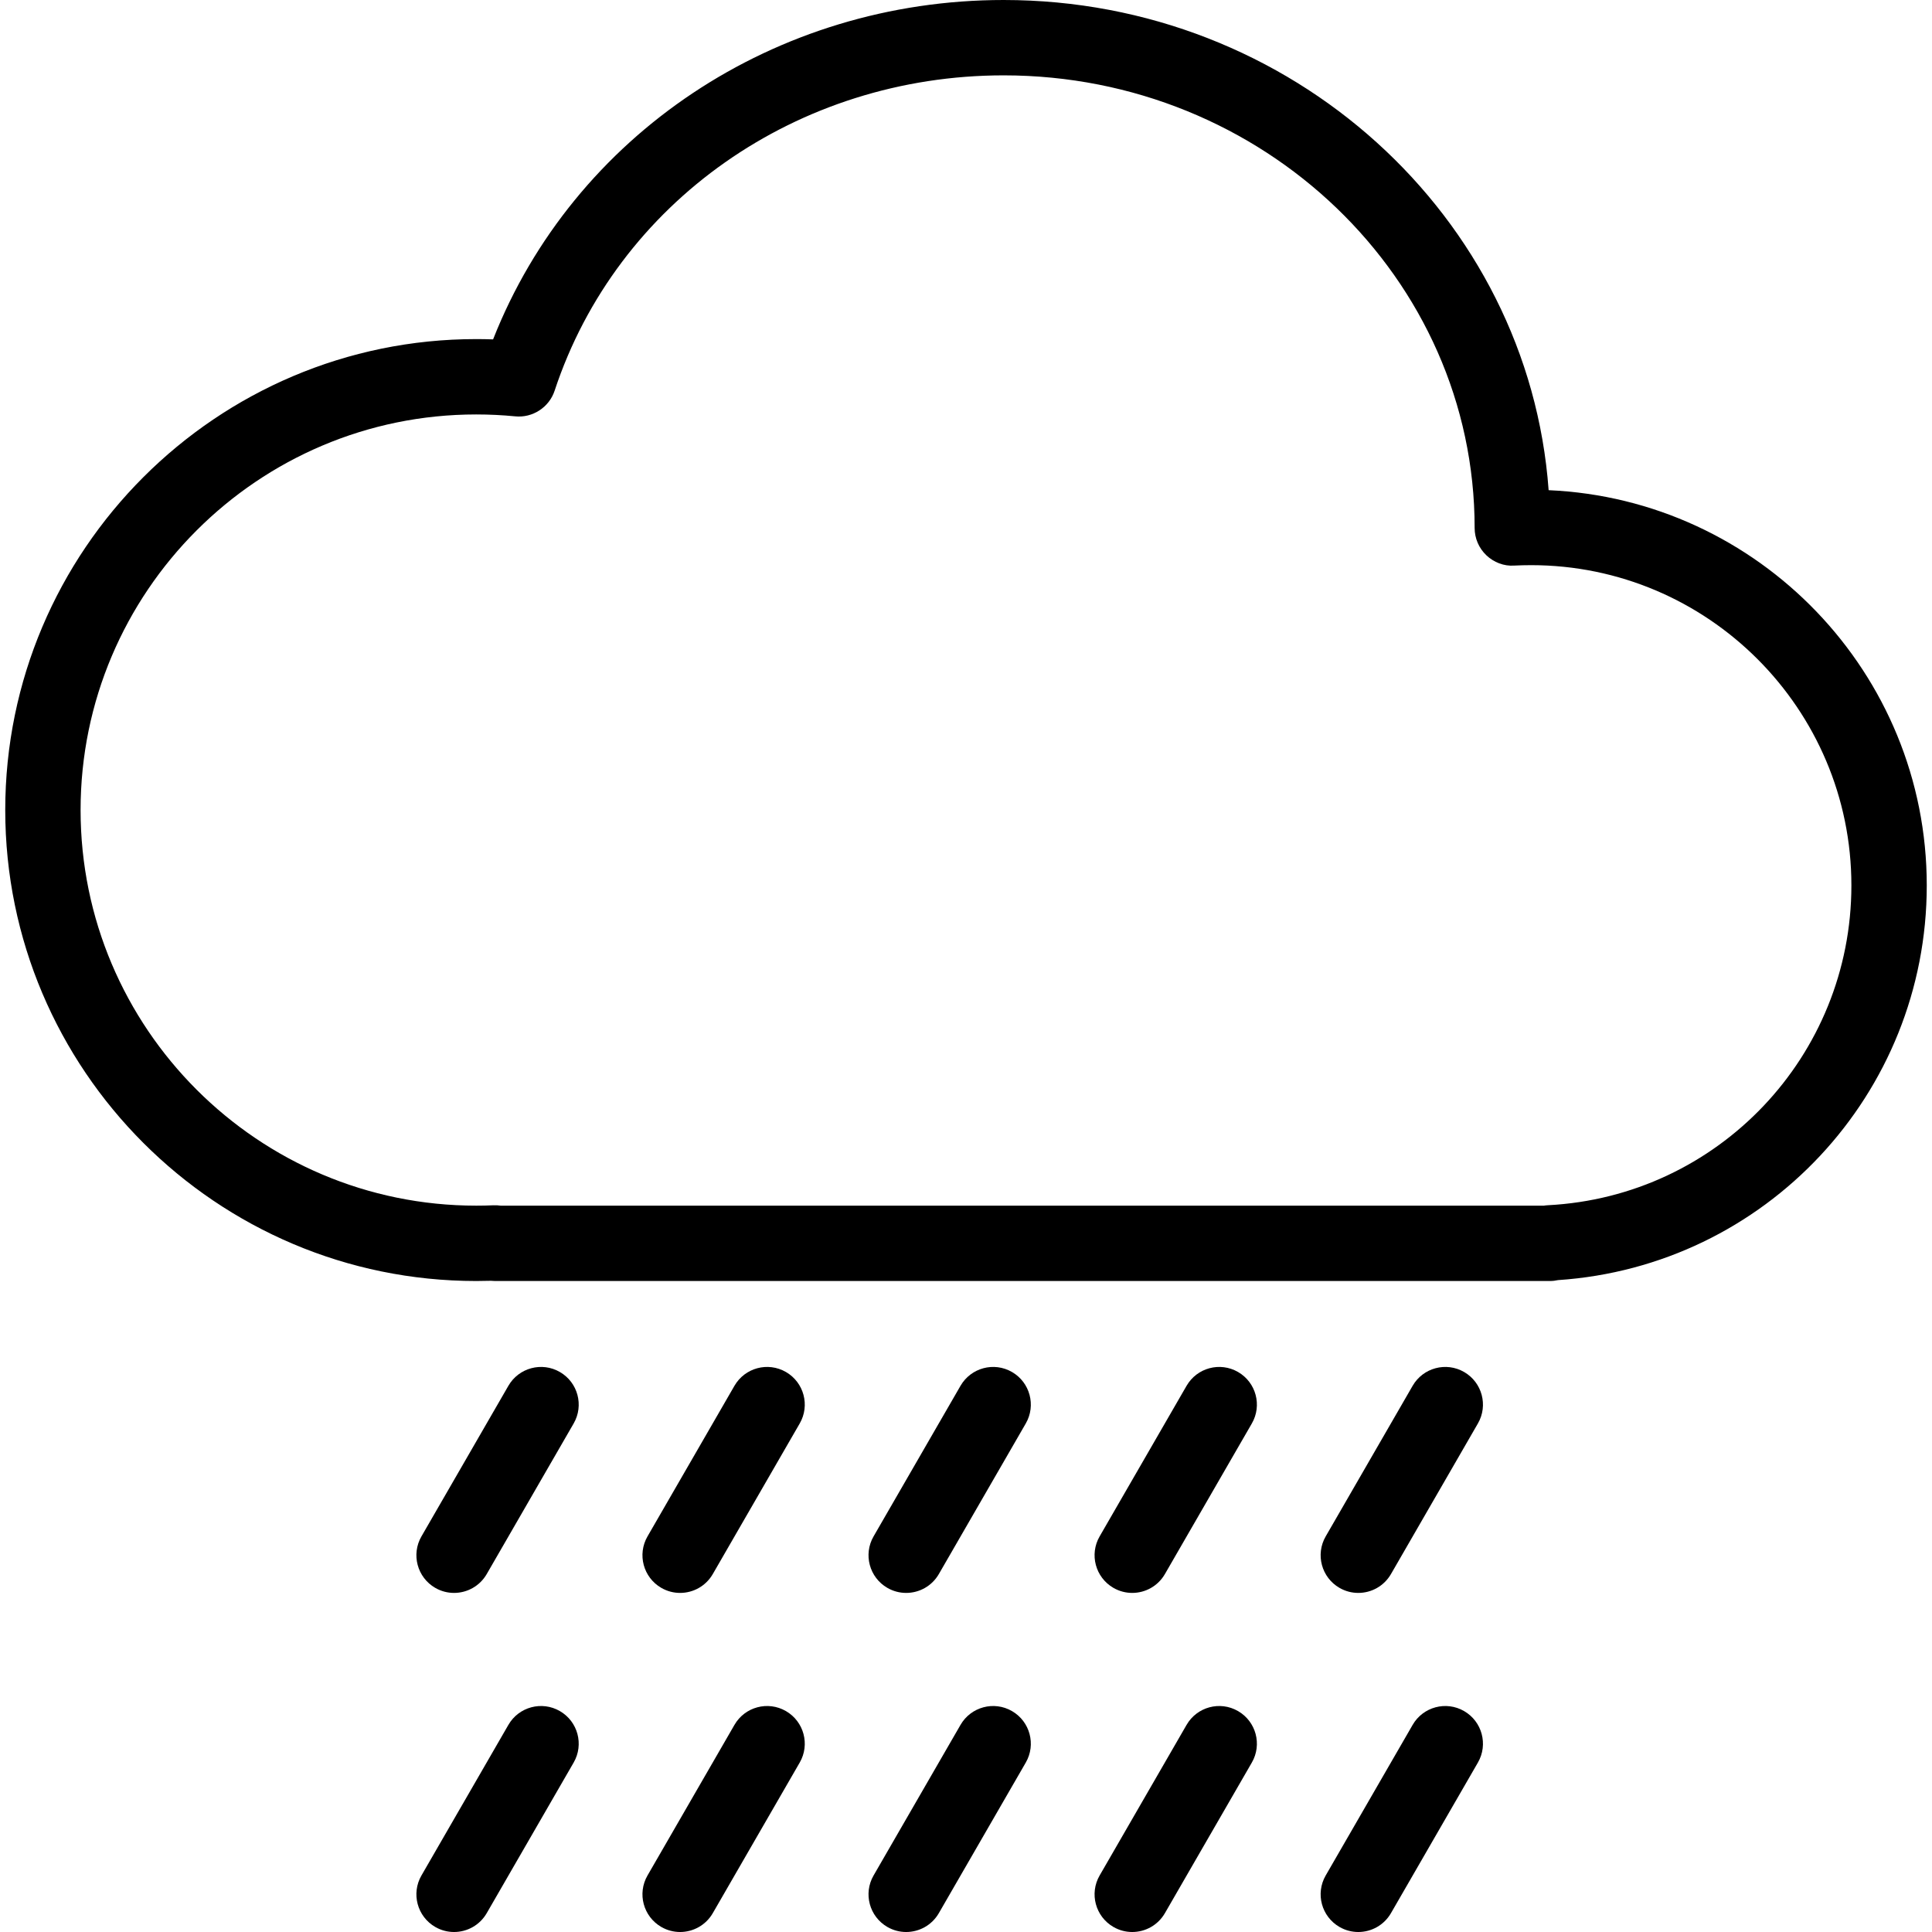
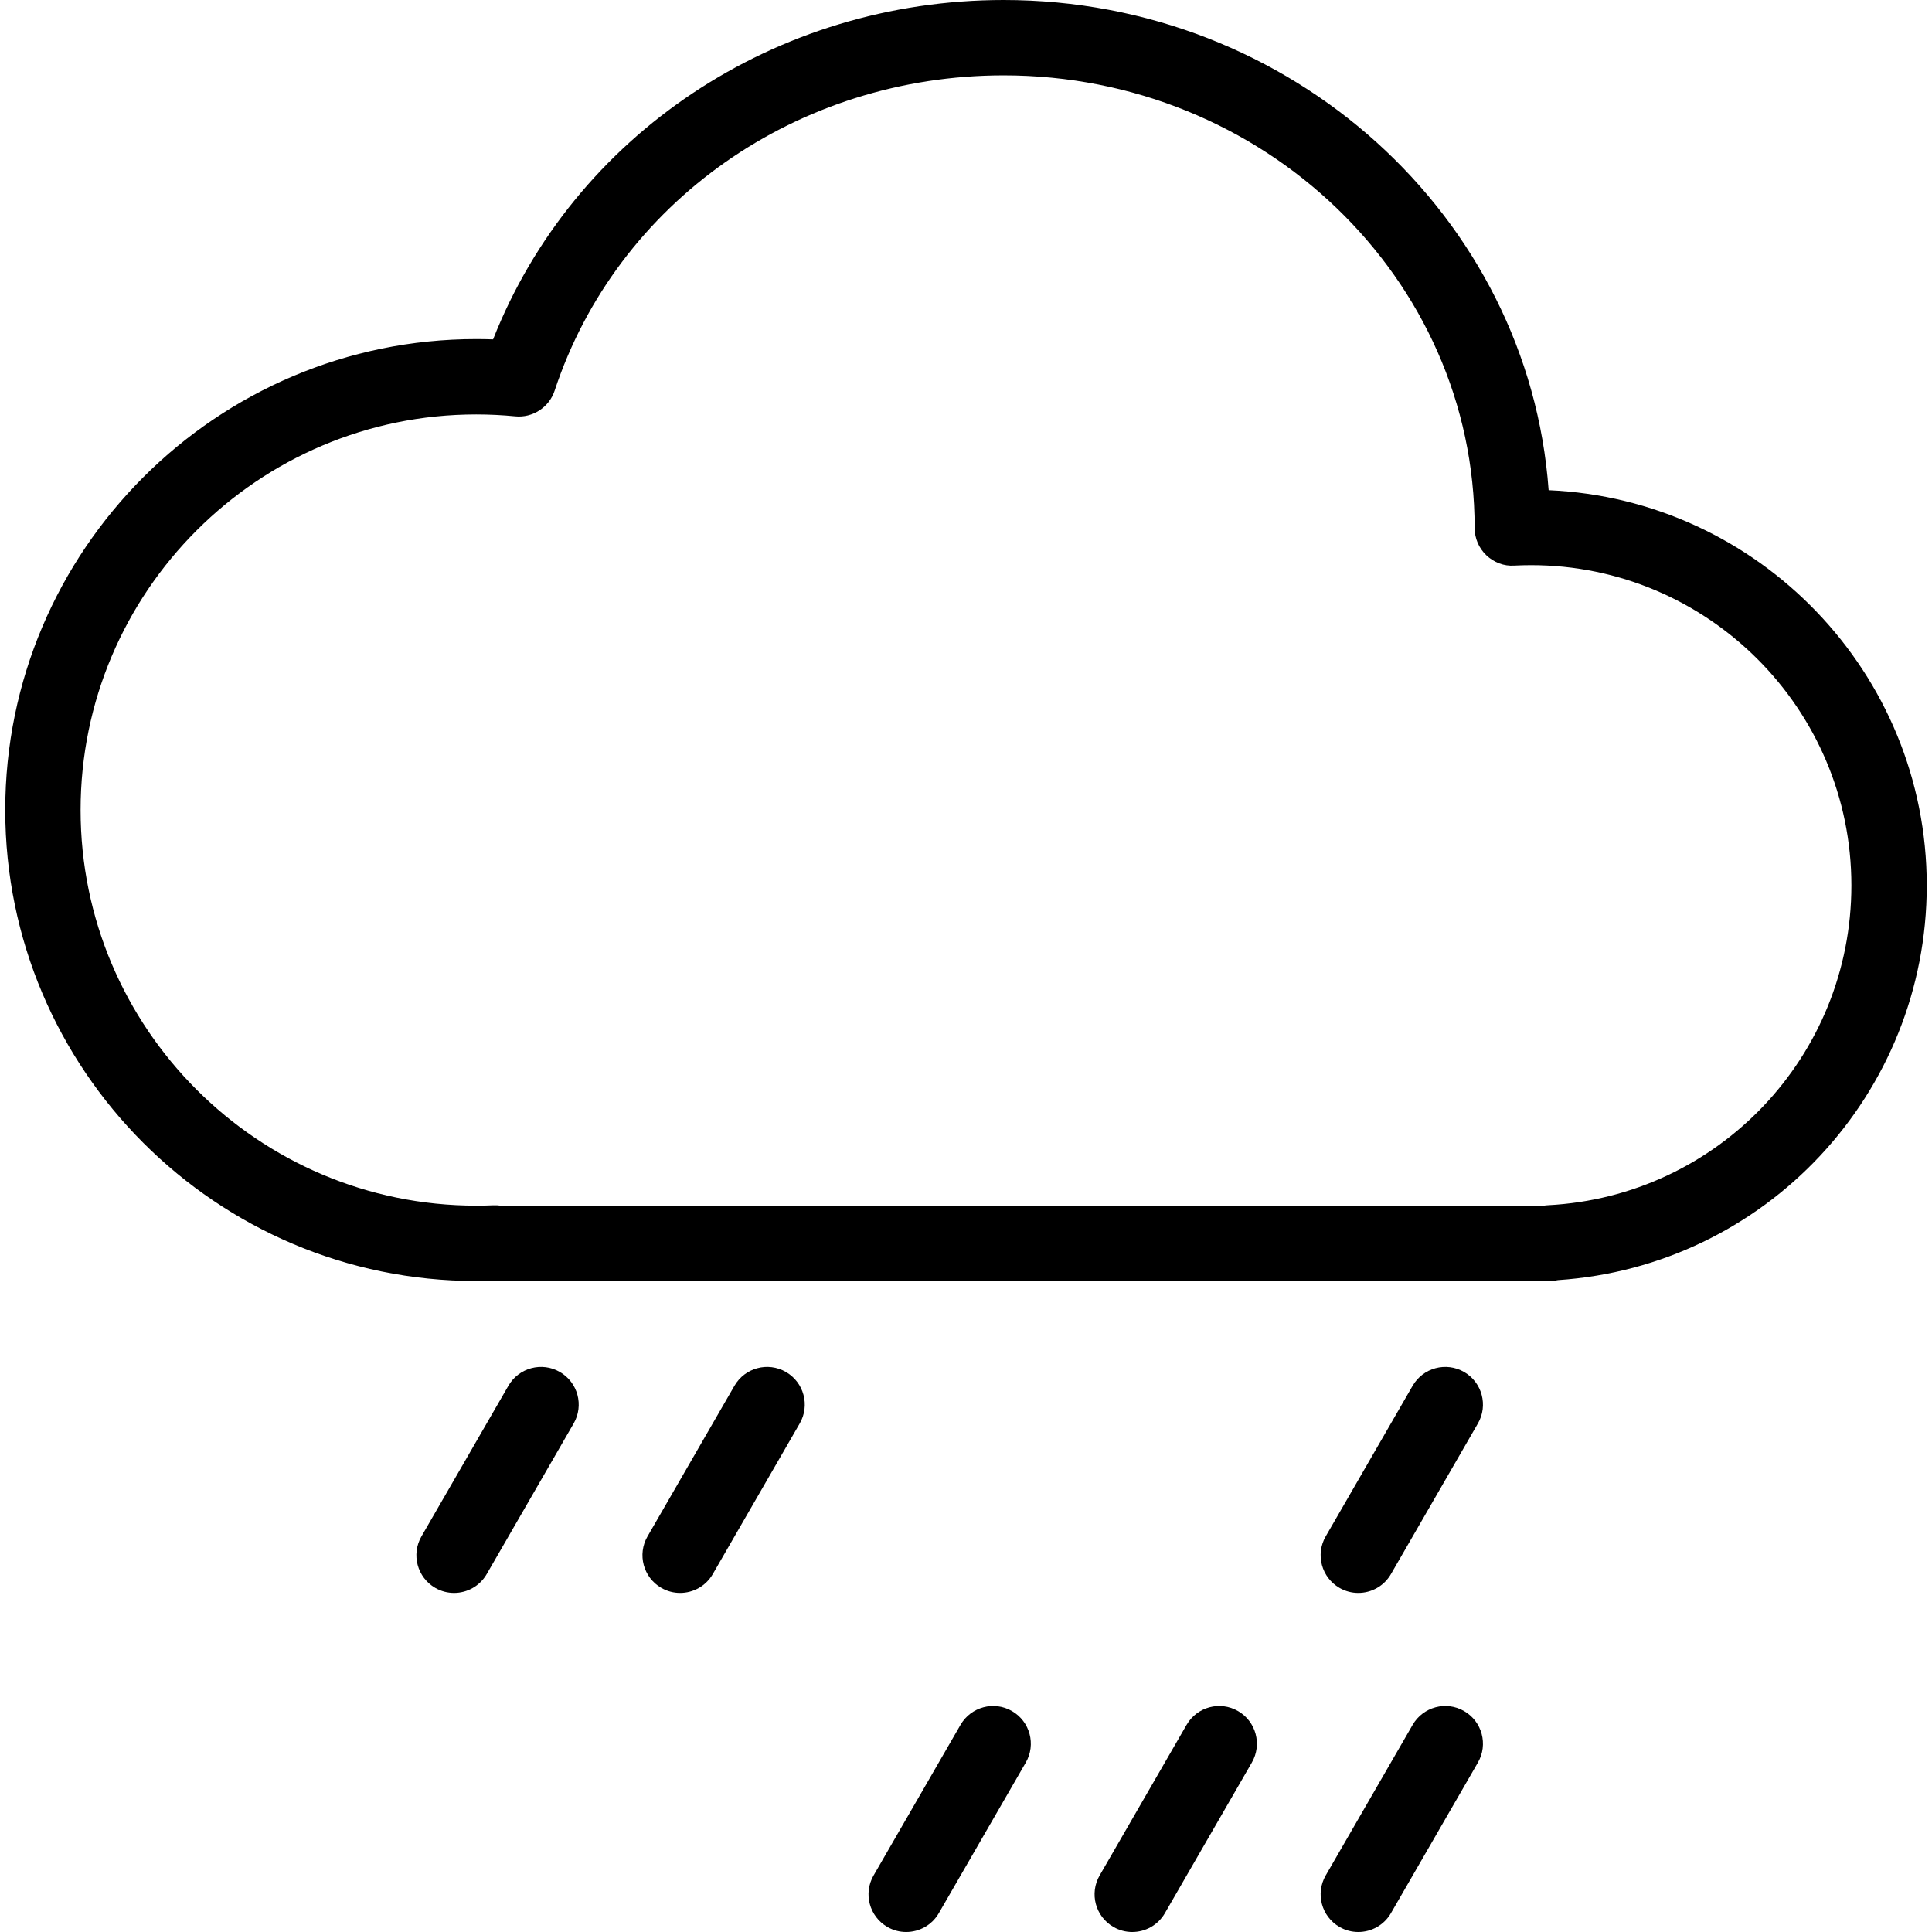
<svg xmlns="http://www.w3.org/2000/svg" fill="#000000" height="800px" width="800px" version="1.1" id="Layer_1" viewBox="0 0 182.849 182.849" xml:space="preserve">
  <g>
    <g>
      <g>
        <path d="M146.566,46.392C144.685,20.505,122.27,0,94.99,0C73.348,0,54.276,12.797,46.667,32.12     c-0.529-0.019-1.062-0.028-1.598-0.028c-24.578,0-44.573,19.995-44.573,44.573s19.995,44.573,44.573,44.573     c0.467,0,0.933-0.007,1.396-0.021c0.129,0.014,0.258,0.021,0.387,0.021h99.843c0.258,0,0.512-0.03,0.759-0.085     c19.619-1.315,34.899-17.612,34.899-37.356C182.352,63.706,166.446,47.261,146.566,46.392z M146.496,114.066     c-0.125,0.005-0.251,0.019-0.376,0.04H47.384c-0.219-0.033-0.449-0.042-0.679-0.035c-0.543,0.025-1.087,0.035-1.637,0.035     c-20.646,0-37.441-16.796-37.441-37.441c0-20.645,16.795-37.441,37.441-37.441c1.243,0,2.476,0.061,3.691,0.179     c1.637,0.167,3.211-0.843,3.733-2.43C58.389,19.124,75.469,7.132,94.99,7.132c24.578,0,44.573,19.196,44.573,42.835     c0,0.977,0.4,1.91,1.107,2.584c0.707,0.674,1.672,1.048,2.636,0.977c0.533-0.026,1.065-0.04,1.605-0.04     c16.711,0,30.309,13.596,30.309,30.309C175.221,99.94,162.605,113.235,146.496,114.066z" />
        <path d="M52.987,129.849c-1.703-0.986-3.89-0.4-4.872,1.306l-8.228,14.253c-0.986,1.706-0.4,3.886,1.306,4.872     c0.561,0.324,1.174,0.477,1.779,0.477c1.233,0,2.43-0.639,3.092-1.783l8.228-14.253     C55.279,133.014,54.694,130.834,52.987,129.849z" />
-         <path d="M52.987,161.941c-1.703-0.987-3.89-0.402-4.872,1.306L39.887,177.5c-0.986,1.706-0.4,3.886,1.306,4.872     c0.561,0.324,1.174,0.477,1.779,0.477c1.233,0,2.43-0.639,3.092-1.783l8.228-14.253     C55.279,165.107,54.694,162.927,52.987,161.941z" />
        <path d="M74.382,129.849c-1.706-0.986-3.886-0.4-4.872,1.306l-8.228,14.253c-0.986,1.706-0.4,3.886,1.306,4.872     c0.561,0.324,1.174,0.477,1.779,0.477c1.233,0,2.43-0.639,3.092-1.783l8.228-14.253     C76.674,133.014,76.088,130.834,74.382,129.849z" />
-         <path d="M74.382,161.941c-1.706-0.987-3.886-0.402-4.872,1.306L61.282,177.5c-0.986,1.706-0.4,3.886,1.306,4.872     c0.561,0.324,1.174,0.477,1.779,0.477c1.233,0,2.43-0.639,3.092-1.783l8.228-14.253     C76.674,165.107,76.088,162.927,74.382,161.941z" />
-         <path d="M95.777,129.849c-1.703-0.986-3.886-0.4-4.872,1.306l-8.228,14.253c-0.986,1.706-0.4,3.886,1.306,4.872     c0.561,0.324,1.174,0.477,1.779,0.477c1.233,0,2.43-0.639,3.092-1.783l8.228-14.253     C98.068,133.014,97.483,130.834,95.777,129.849z" />
        <path d="M95.777,161.941c-1.703-0.987-3.886-0.402-4.872,1.306L82.677,177.5c-0.986,1.706-0.4,3.886,1.306,4.872     c0.561,0.324,1.174,0.477,1.779,0.477c1.233,0,2.43-0.639,3.092-1.783l8.228-14.253     C98.068,165.107,97.483,162.927,95.777,161.941z" />
-         <path d="M117.172,129.849c-1.706-0.986-3.886-0.4-4.872,1.306l-8.228,14.253c-0.986,1.706-0.4,3.886,1.306,4.872     c0.561,0.324,1.174,0.477,1.779,0.477c1.233,0,2.43-0.639,3.092-1.783l8.228-14.253     C119.463,133.014,118.878,130.834,117.172,129.849z" />
        <path d="M117.172,161.941c-1.706-0.987-3.886-0.402-4.872,1.306l-8.228,14.253c-0.986,1.706-0.4,3.886,1.306,4.872     c0.561,0.324,1.174,0.477,1.779,0.477c1.233,0,2.43-0.639,3.092-1.783l8.228-14.253     C119.463,165.107,118.878,162.927,117.172,161.941z" />
        <path d="M138.567,129.849c-1.703-0.986-3.886-0.4-4.872,1.306l-8.228,14.253c-0.986,1.706-0.4,3.886,1.306,4.872     c0.561,0.324,1.174,0.477,1.779,0.477c1.233,0,2.43-0.639,3.092-1.783l8.228-14.253     C140.858,133.014,140.273,130.834,138.567,129.849z" />
        <path d="M138.567,161.941c-1.703-0.987-3.886-0.402-4.872,1.306l-8.228,14.253c-0.986,1.706-0.4,3.886,1.306,4.872     c0.561,0.324,1.174,0.477,1.779,0.477c1.233,0,2.43-0.639,3.092-1.783l8.228-14.253     C140.858,165.107,140.273,162.927,138.567,161.941z" />
      </g>
    </g>
  </g>
</svg>